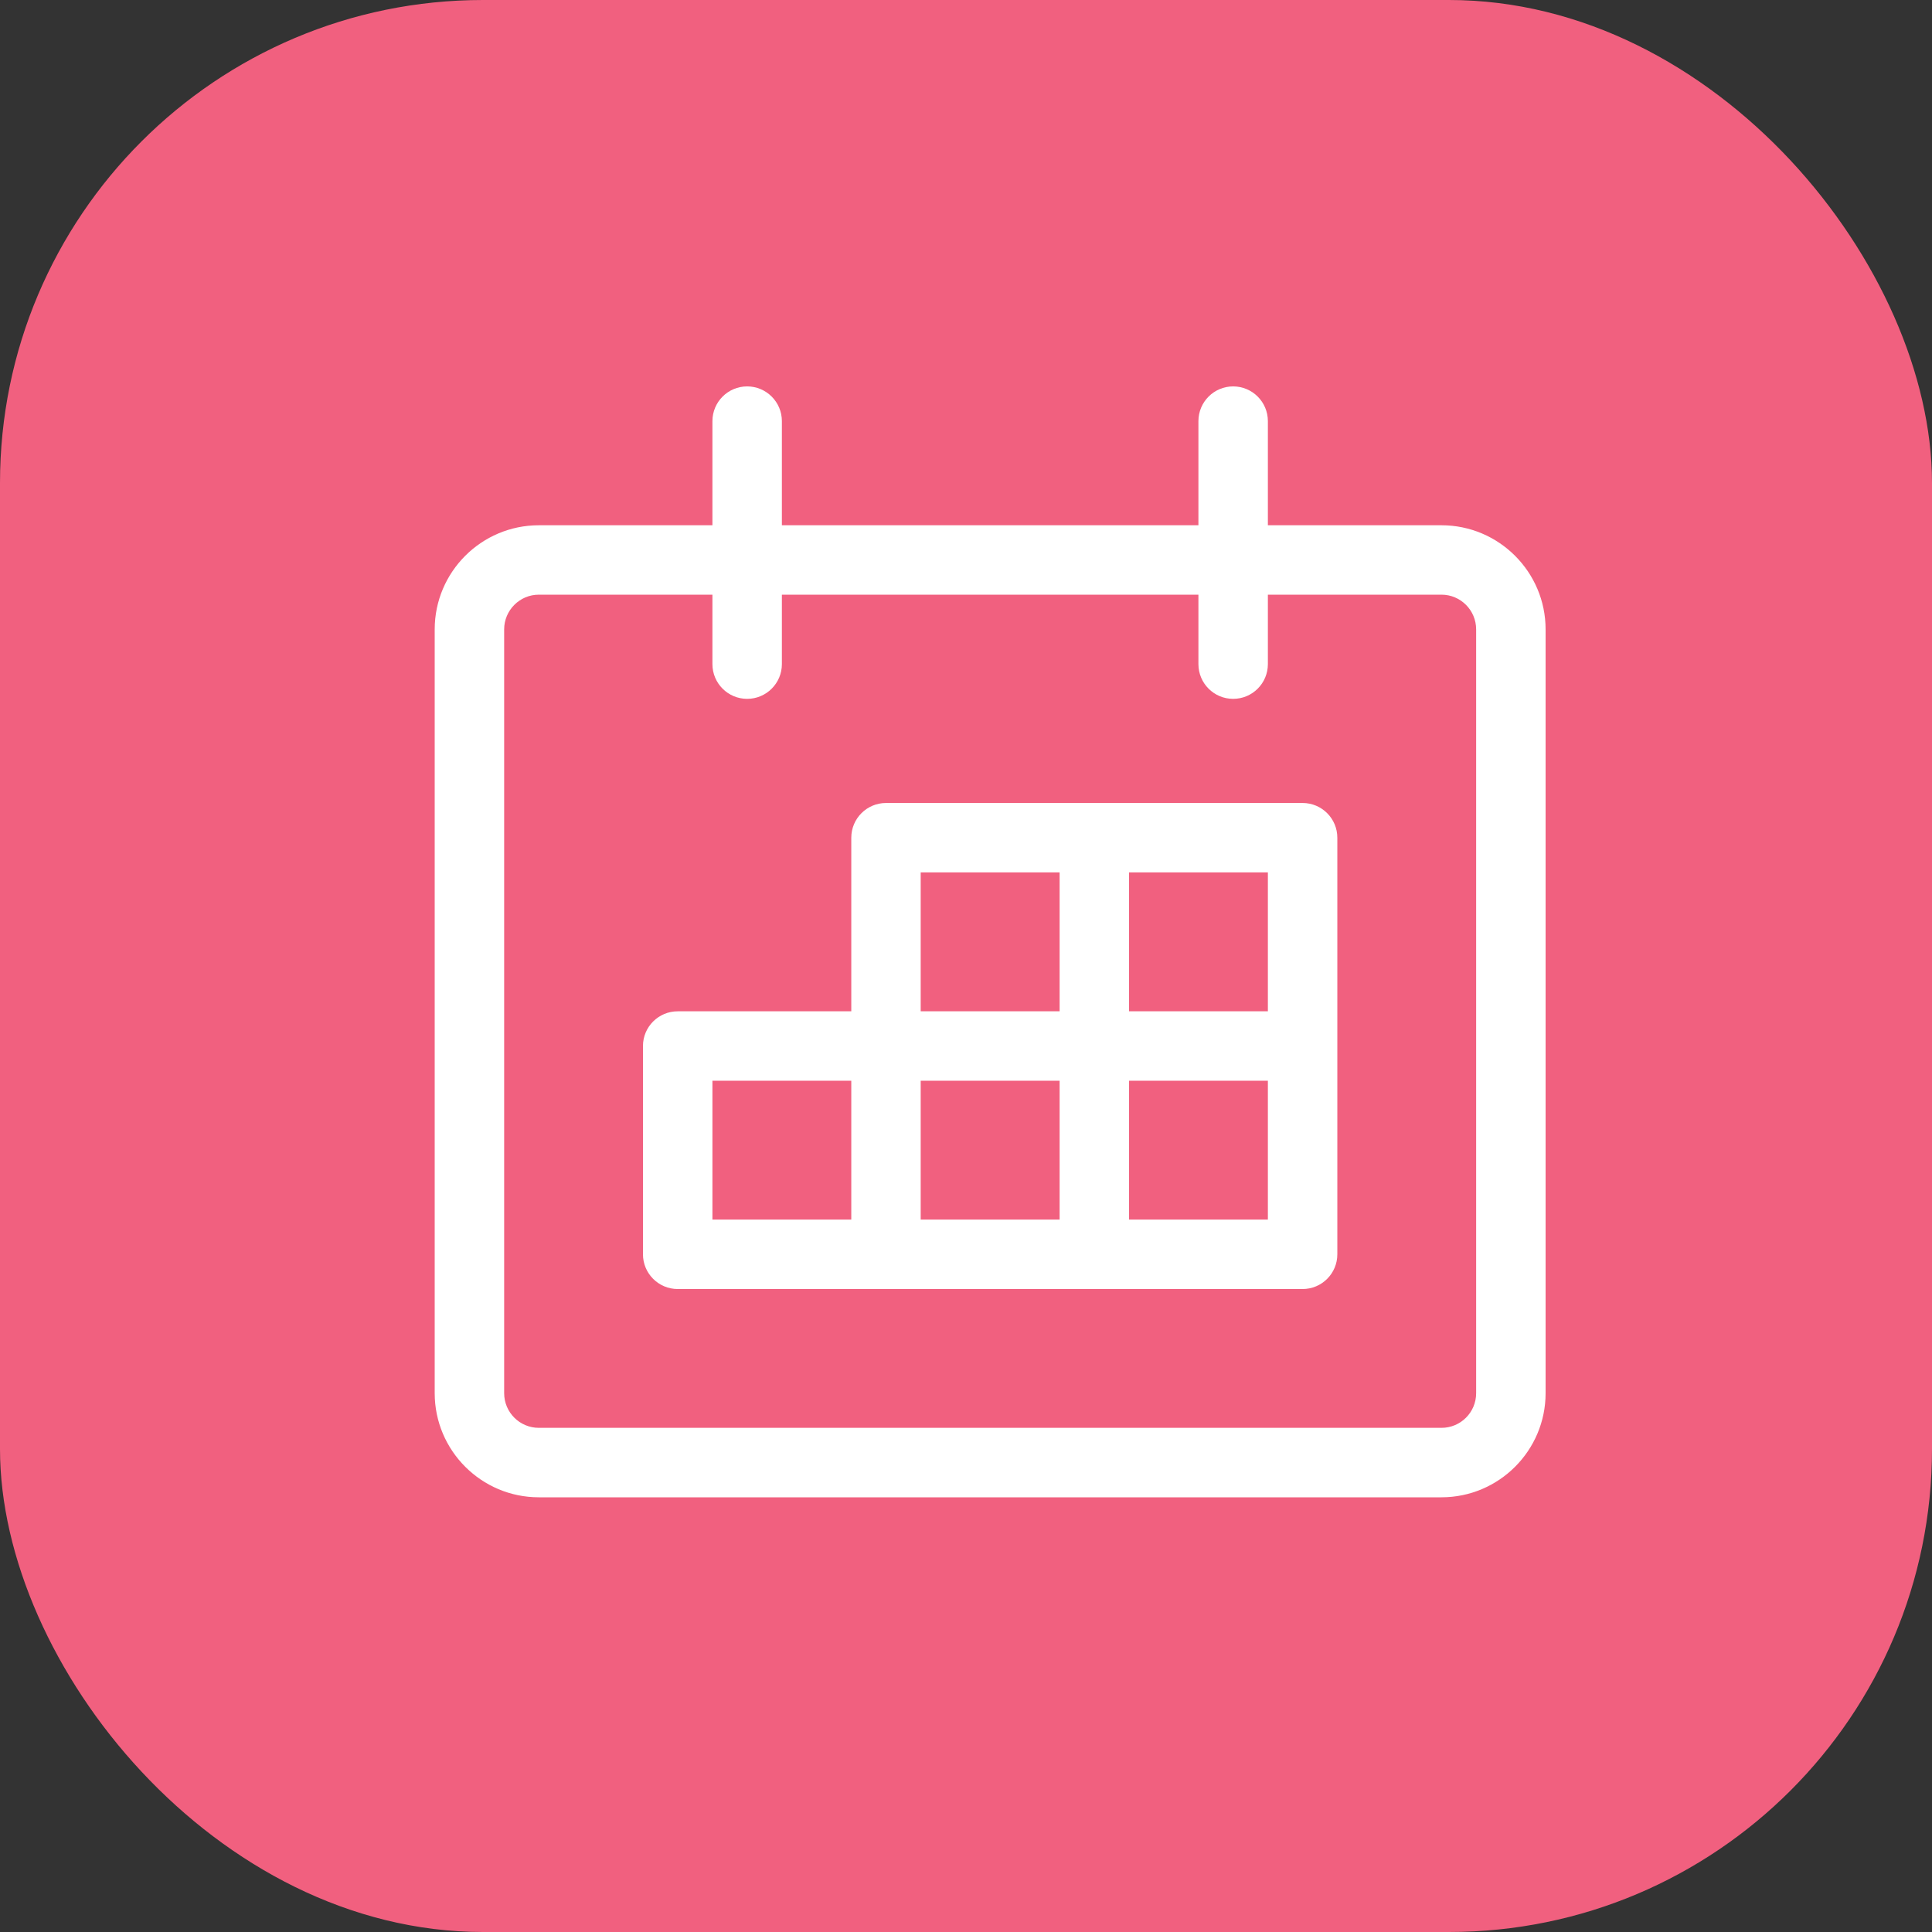
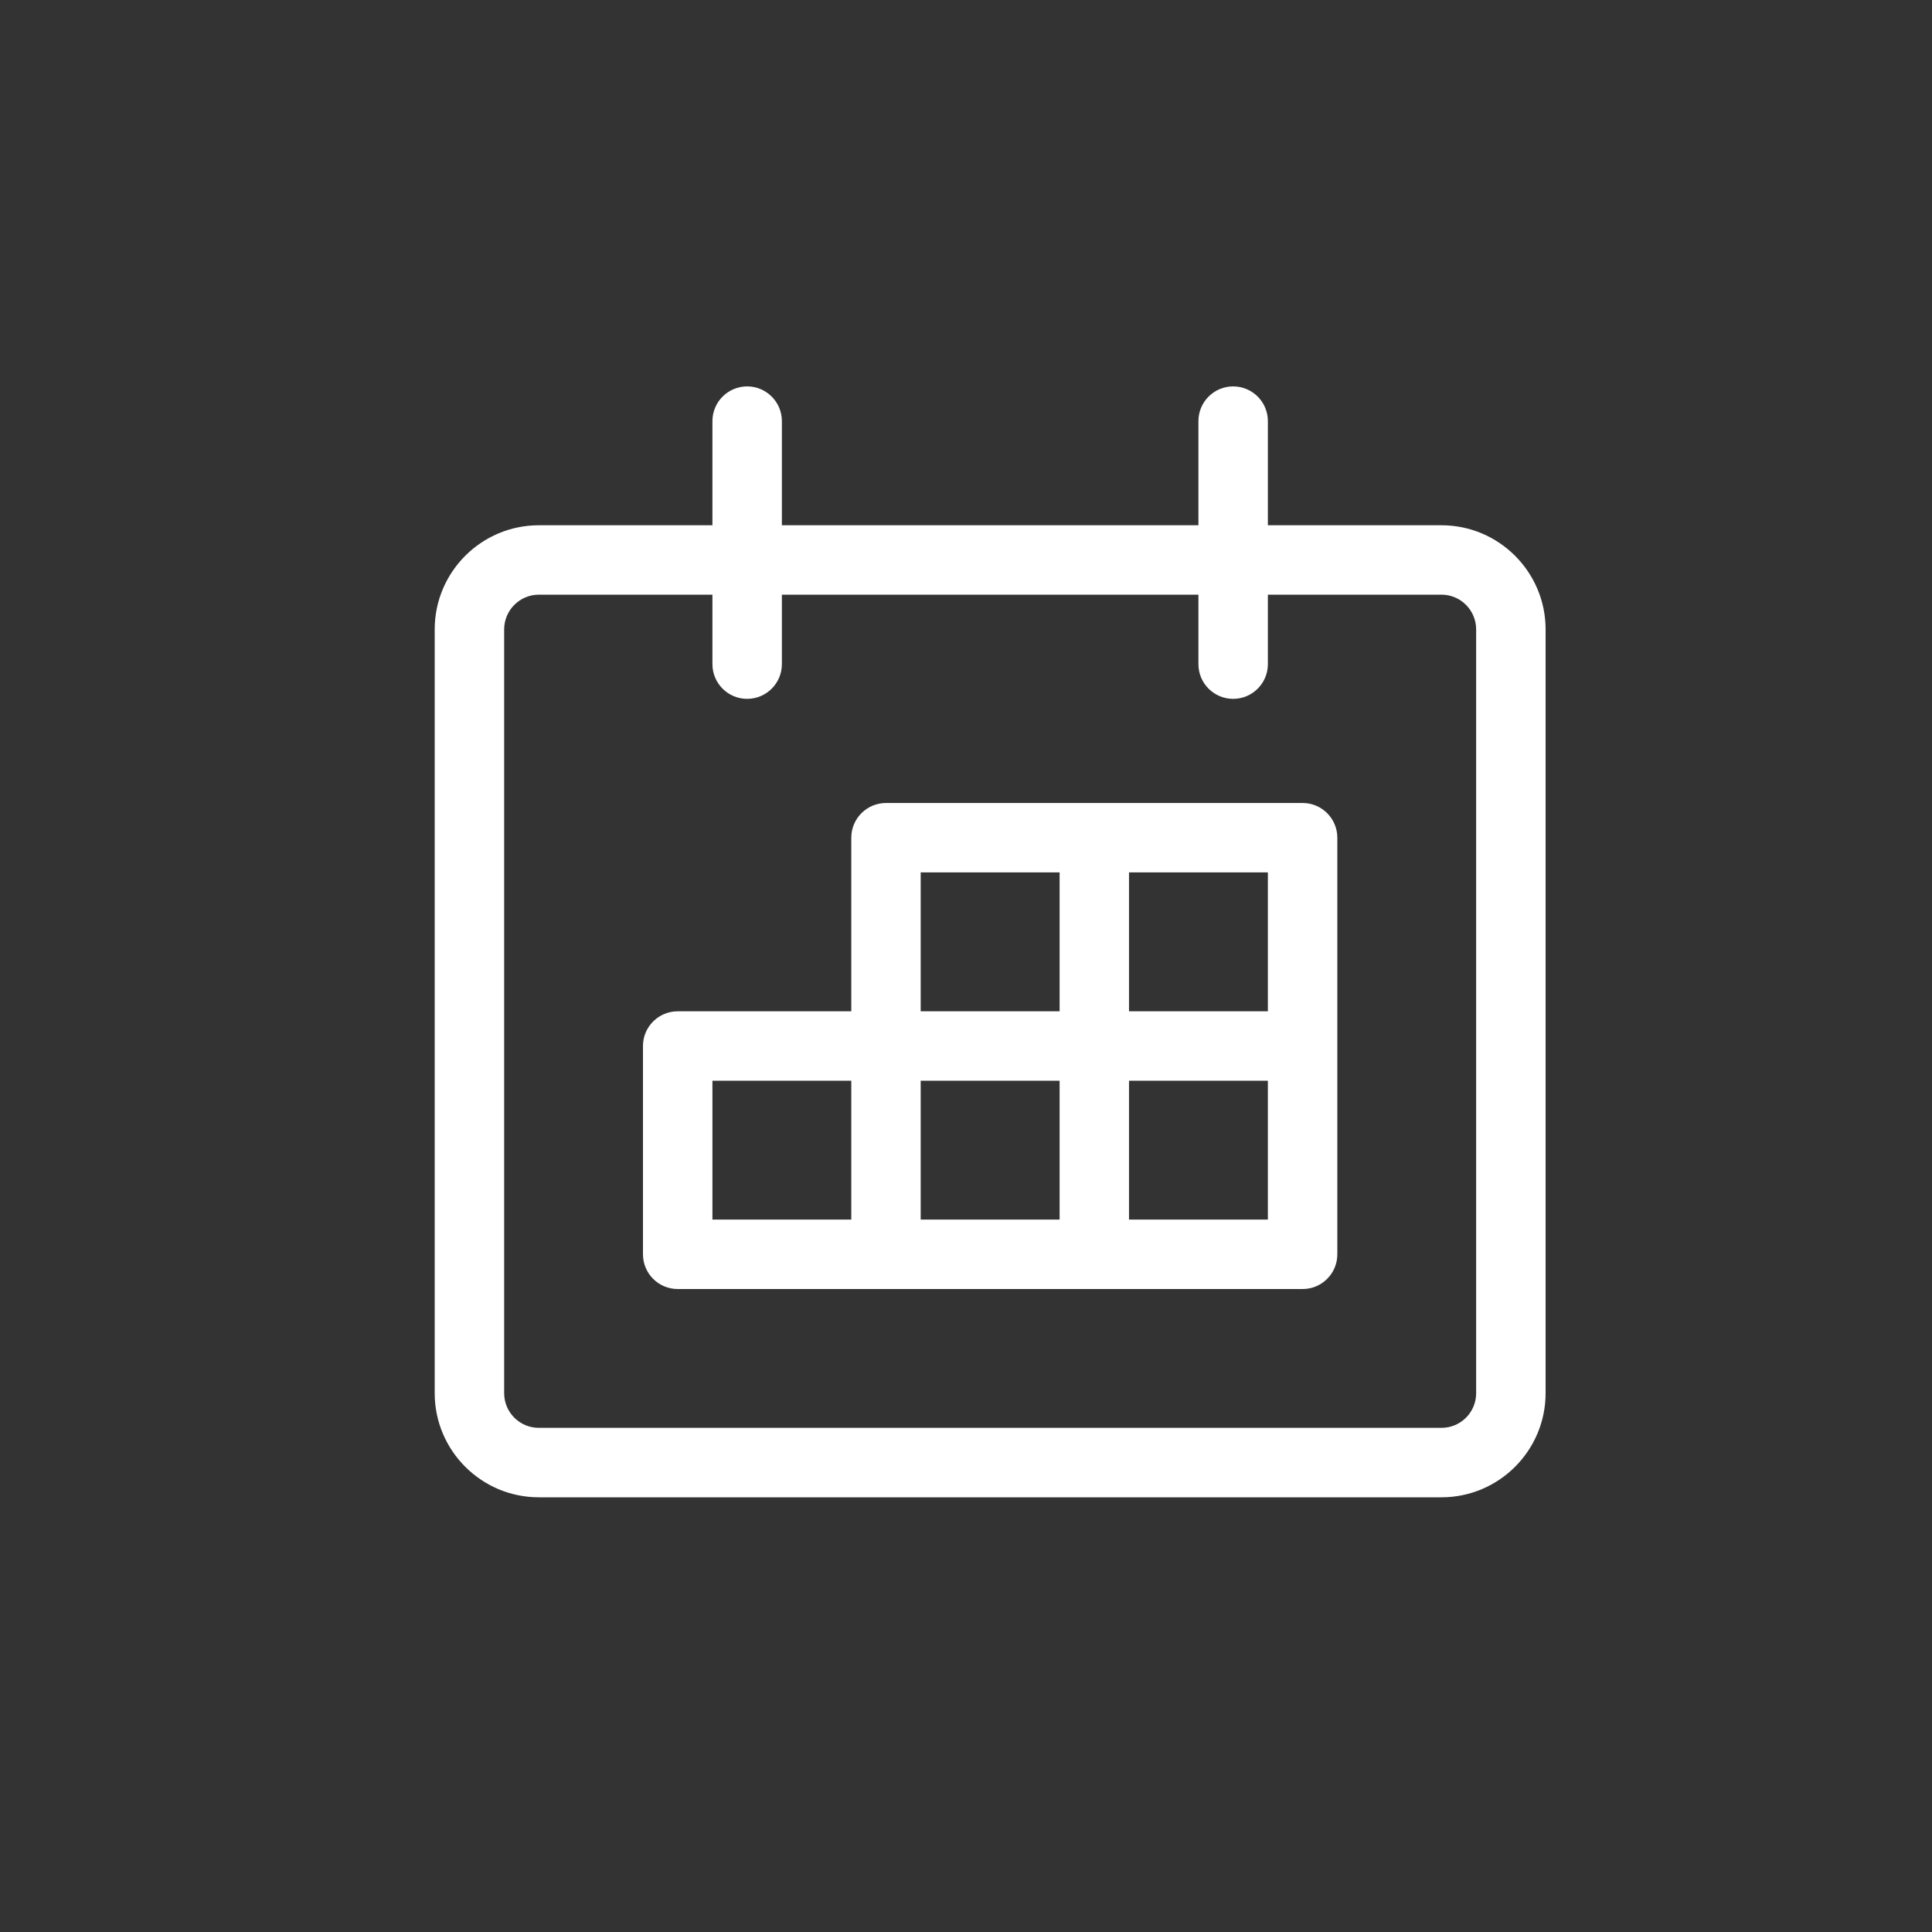
<svg xmlns="http://www.w3.org/2000/svg" width="40px" height="40px" viewBox="0 0 40 40" version="1.1">
  <rect x="0" y="0" width="40" height="40" fill="#333333" stroke="none" />
  <title>icona_home_appuntamenti</title>
  <g id="UI" stroke="none" stroke-width="1" fill="none" fill-rule="evenodd">
    <g id="0.2.1_Area-privata_Homepage" transform="translate(-447, -622)">
      <g id="icona_home_appuntamenti" transform="translate(447, 622)">
-         <rect id="sfondo_icona" fill="#F1607F" x="0" y="0" width="40" height="40" rx="10" />
        <g id="UI/Area_Privata/icona_home/rcp" transform="translate(9, 8)" fill="#FFFFFF" fill-rule="nonzero">
          <g id="calendar-1">
            <path d="M2.156,23 C0.967,23 0,22.033 0,20.844 L0,5.031 C0,3.842 0.967,2.875 2.156,2.875 L5.75,2.875 L5.75,0.719 C5.75,0.322 6.072,0 6.469,0 C6.865,0 7.188,0.322 7.188,0.719 L7.188,2.875 L15.812,2.875 L15.812,0.719 C15.812,0.322 16.134,0 16.531,0 C16.928,0 17.25,0.322 17.25,0.719 L17.25,2.875 L20.844,2.875 C22.033,2.875 23,3.842 23,5.031 L23,20.844 C23,22.033 22.033,23 20.844,23 L2.156,23 Z M2.156,4.312 C1.76,4.312 1.438,4.635 1.438,5.031 L1.438,20.844 C1.438,21.241 1.76,21.562 2.156,21.562 L20.844,21.562 C21.241,21.562 21.562,21.241 21.562,20.844 L21.562,5.031 C21.562,4.635 21.241,4.312 20.844,4.312 L17.25,4.312 L17.25,5.75 C17.25,6.147 16.928,6.469 16.531,6.469 C16.134,6.469 15.812,6.147 15.812,5.75 L15.812,4.312 L7.188,4.312 L7.188,5.75 C7.188,6.147 6.865,6.469 6.469,6.469 C6.072,6.469 5.75,6.147 5.75,5.75 L5.75,4.312 L2.156,4.312 Z" id="Shape" />
            <path d="M5.031,18.688 C4.635,18.688 4.312,18.366 4.312,17.969 L4.312,13.656 C4.312,13.259 4.635,12.938 5.031,12.938 L8.625,12.938 L8.625,9.344 C8.625,8.947 8.947,8.625 9.344,8.625 L17.969,8.625 C18.366,8.625 18.688,8.947 18.688,9.344 L18.688,17.969 C18.688,18.366 18.366,18.688 17.969,18.688 L5.031,18.688 Z M17.25,17.25 L17.25,14.375 L14.375,14.375 L14.375,17.25 L17.25,17.25 Z M12.938,17.25 L12.938,14.375 L10.062,14.375 L10.062,17.25 L12.938,17.25 Z M8.625,17.25 L8.625,14.375 L5.75,14.375 L5.75,17.25 L8.625,17.25 Z M17.25,12.938 L17.25,10.062 L14.375,10.062 L14.375,12.938 L17.25,12.938 Z M12.938,12.938 L12.938,10.062 L10.062,10.062 L10.062,12.938 L12.938,12.938 Z" id="Shape" />
          </g>
        </g>
      </g>
    </g>
  </g>
</svg>